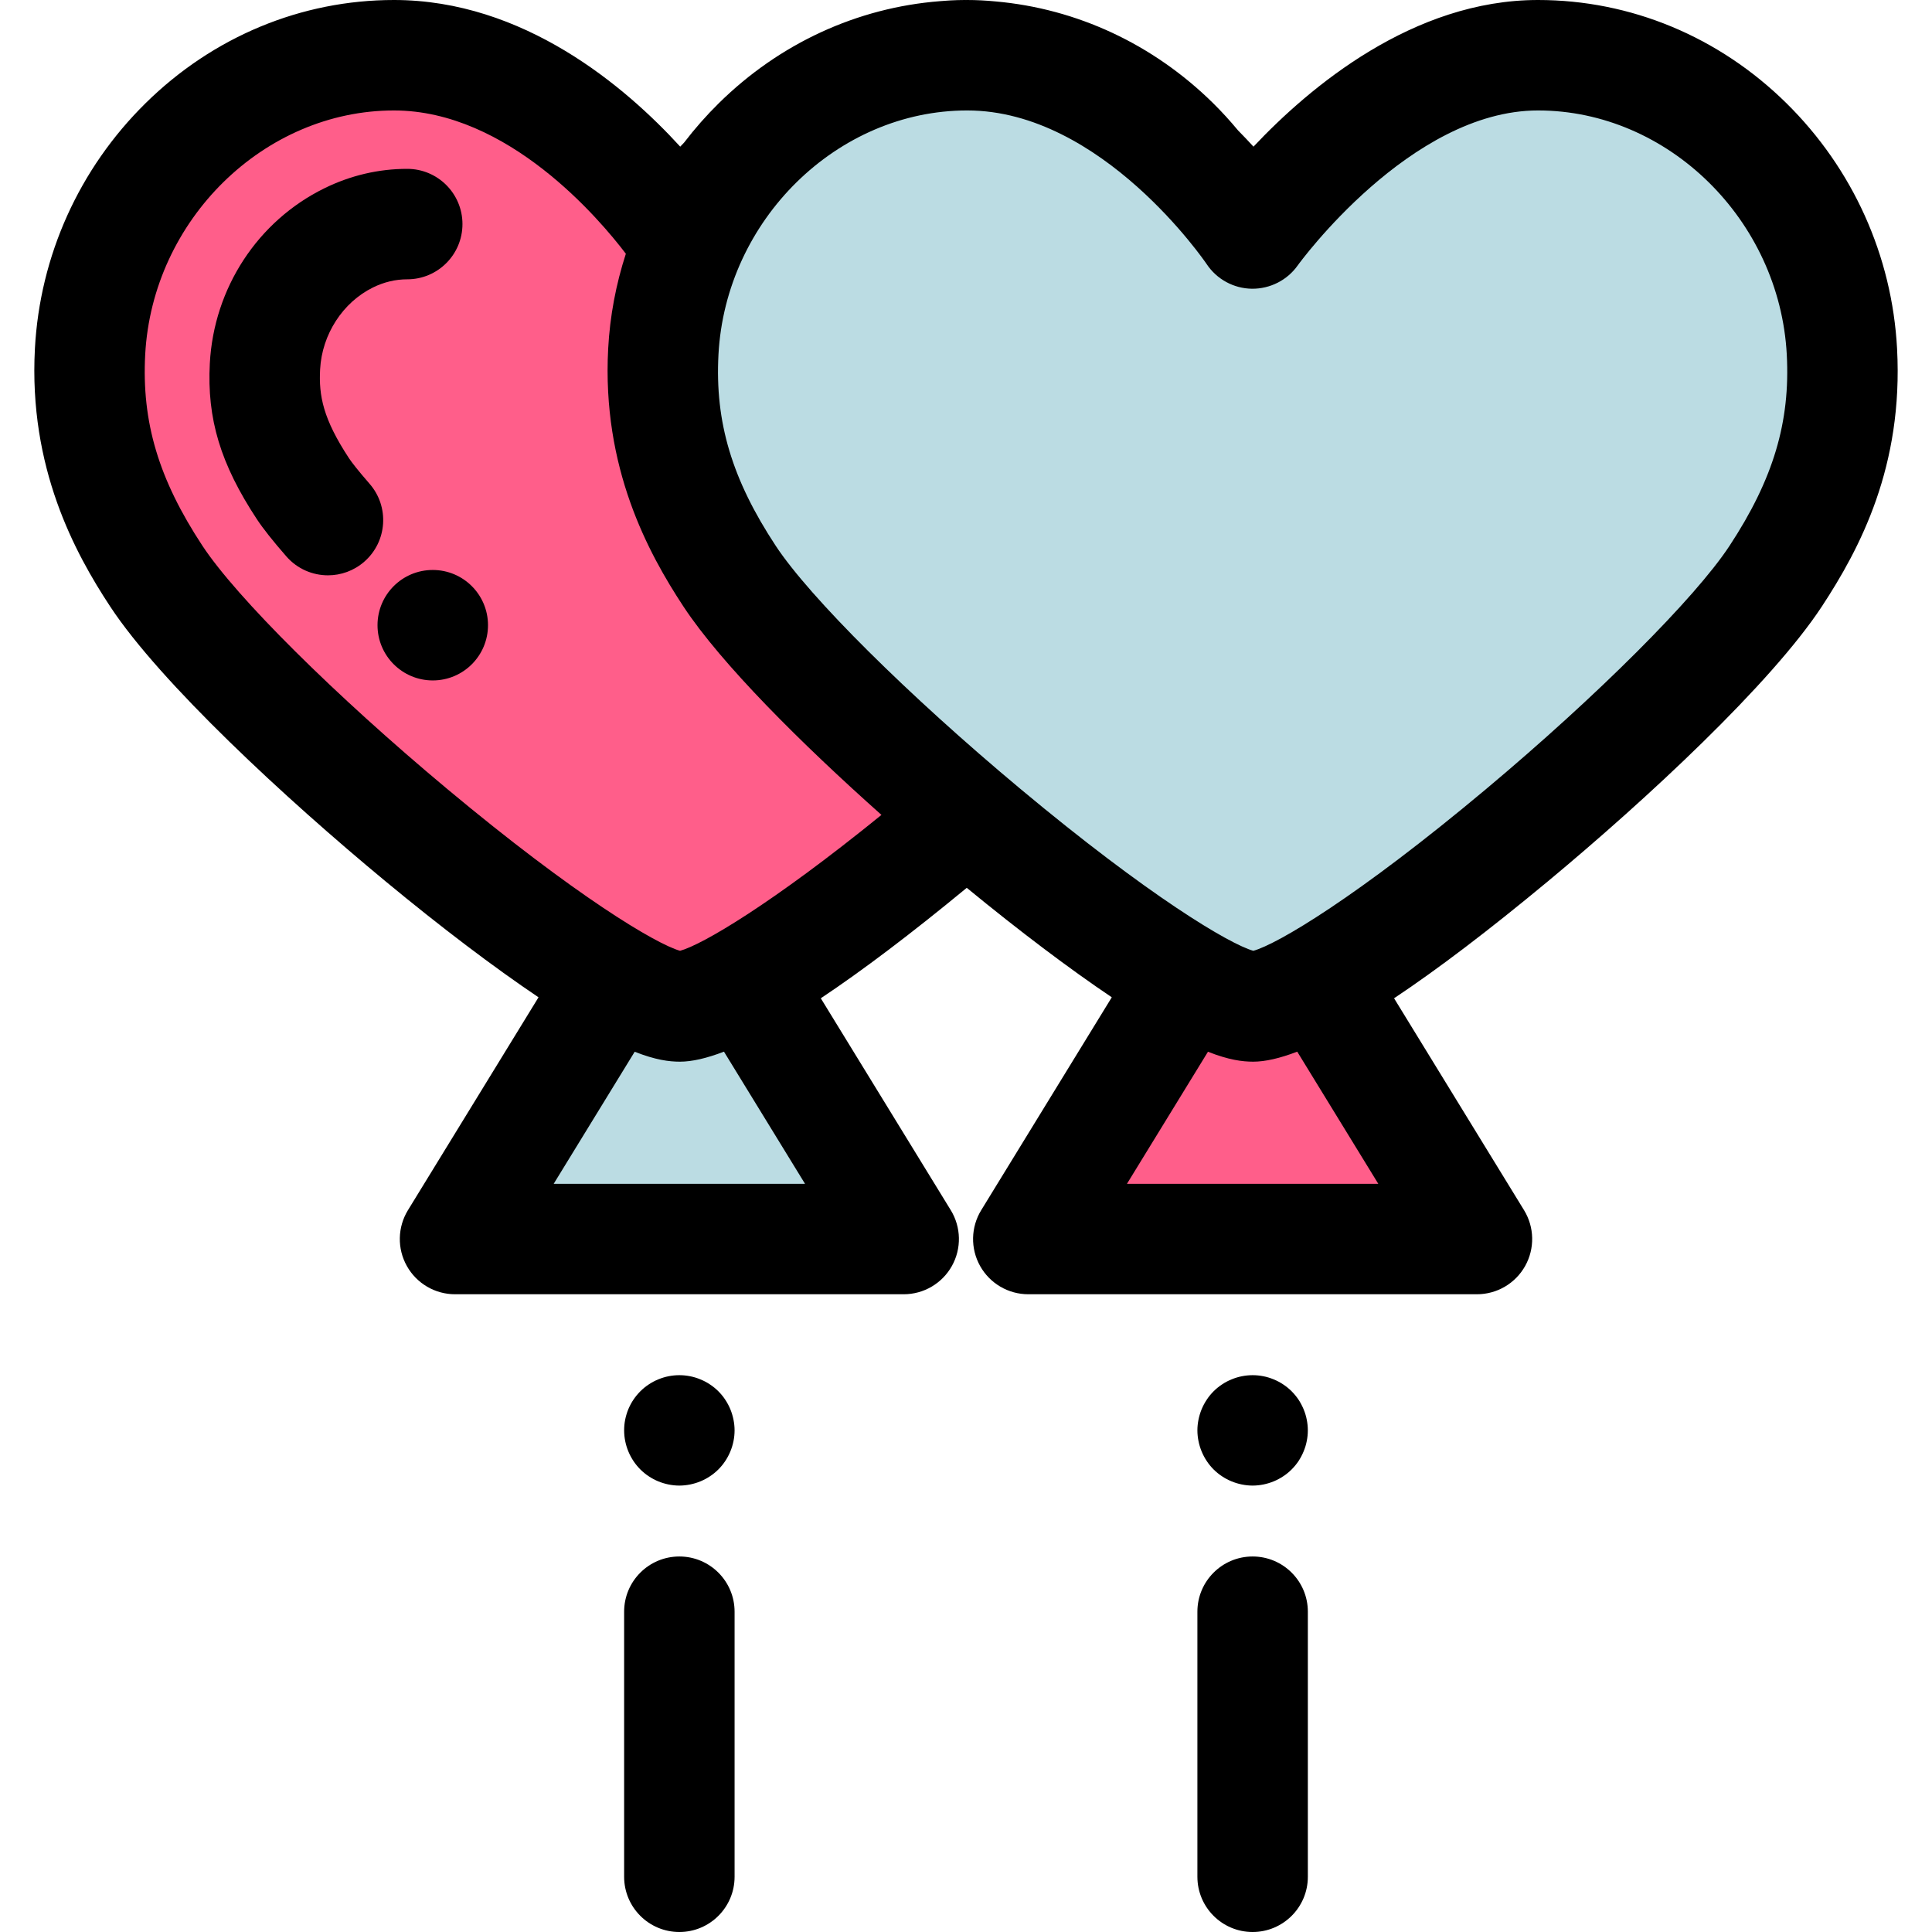
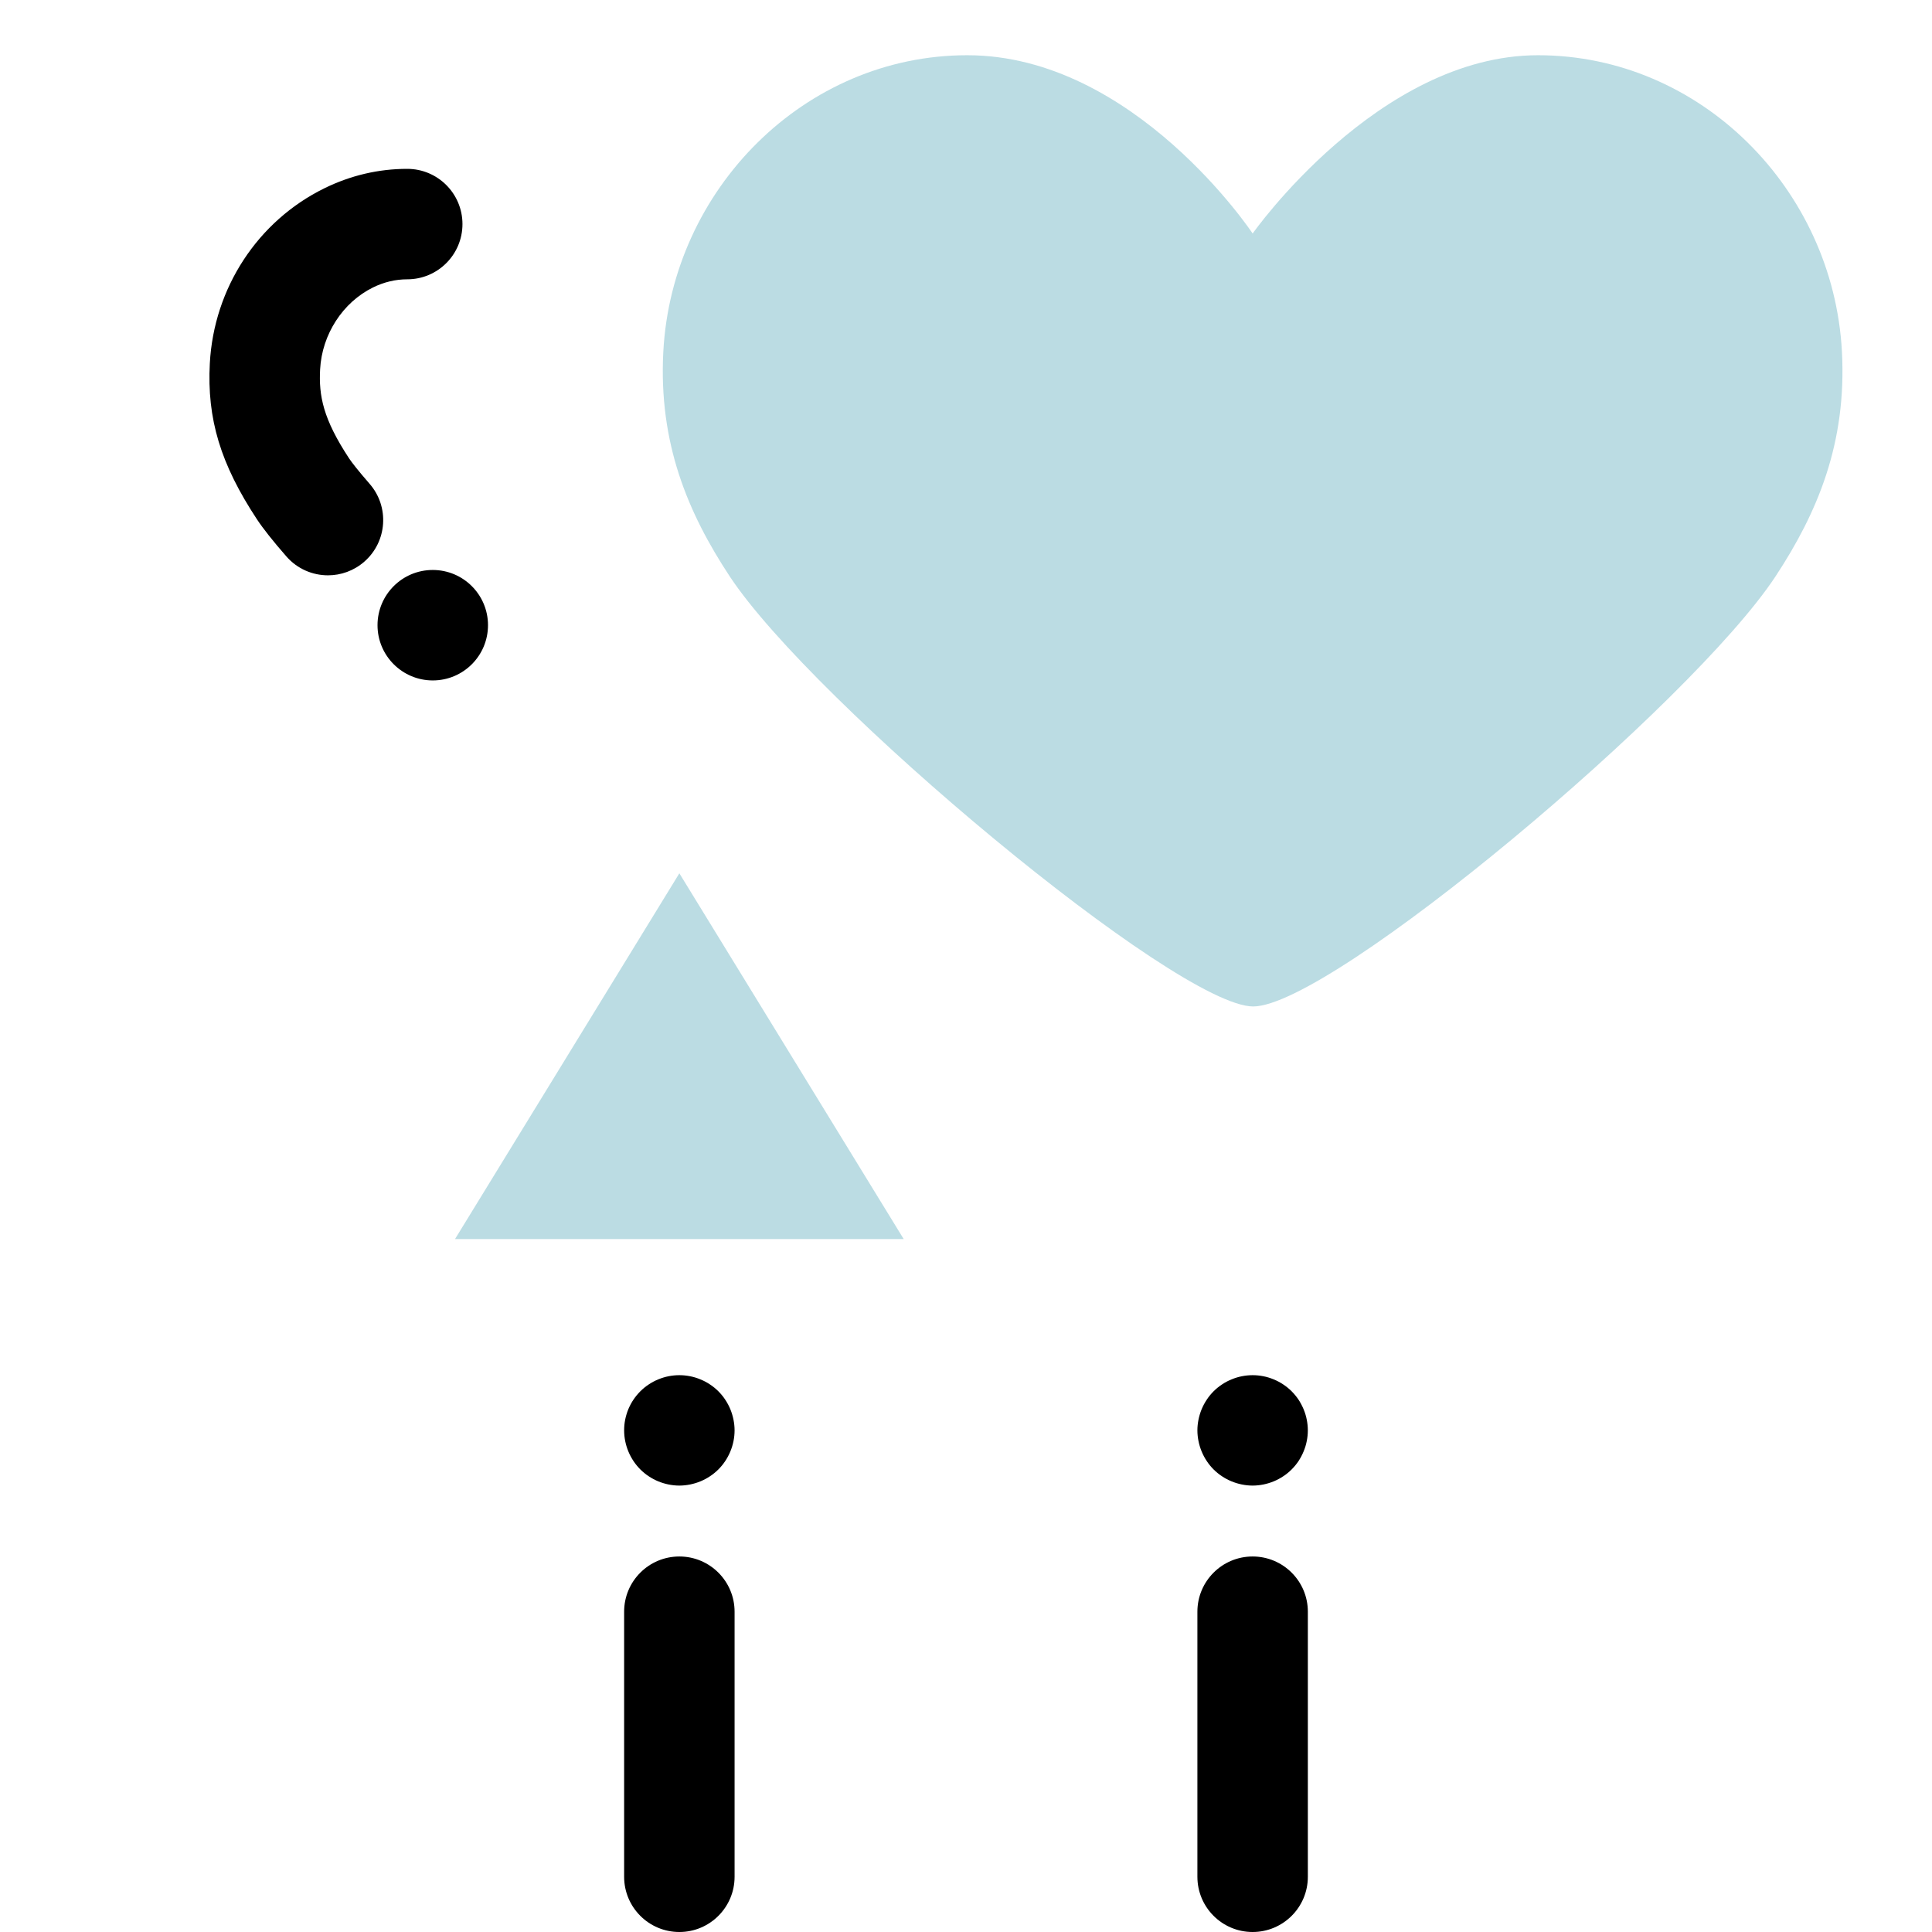
<svg xmlns="http://www.w3.org/2000/svg" height="800px" width="800px" version="1.1" id="Layer_1" viewBox="0 0 512 512" xml:space="preserve">
  <polygon style="fill:#BBDCE3;" points="180.037,231.435 120.588,328.357 239.485,328.357 " />
-   <path style="fill:#FF5E8A;" d="M336.207,93.167c-2.302-43.01-37.473-78.531-80.544-78.531c-42.374,0-75.62,47.246-75.62,47.246  s-31.36-47.246-75.638-47.246c-43.068,0-78.239,35.522-80.539,78.531c-1.297,24.298,6.536,42.79,17.571,59.537  c22.053,33.461,118.466,114.017,138.748,114.017c20.701,0,116.256-80.263,138.455-114.017  C329.698,135.881,337.509,117.465,336.207,93.167z" />
  <path d="M114.69,180.322c-8.082,0-14.643-6.554-14.643-14.636s6.546-14.636,14.628-14.636h0.015c8.083,0,14.636,6.554,14.636,14.636  S122.774,180.322,114.69,180.322z M86.919,152.466c-4.079,0-8.136-1.695-11.029-5.01c-3.555-4.069-6.181-7.384-7.805-9.848  c-9.651-14.647-13.266-26.615-12.48-41.312c1.067-19.951,12.696-37.728,30.35-46.395c6.964-3.419,14.355-5.152,21.965-5.152  c8.082,0,14.636,6.554,14.636,14.636s-6.554,14.636-14.636,14.636c-3.101,0-6.151,0.724-9.065,2.156  c-8.022,3.938-13.526,12.45-14.021,21.681c-0.375,7.01,0.764,13.128,7.692,23.641c0.656,0.995,2.424,3.281,5.412,6.705  c5.317,6.088,4.691,15.334-1.398,20.649C93.766,151.276,90.335,152.466,86.919,152.466z" />
  <path d="M331.958,512c-8.082,0-14.636-6.554-14.636-14.636V427.12c0-8.082,6.554-14.636,14.636-14.636s14.636,6.554,14.636,14.636  v70.245C346.594,505.446,340.041,512,331.958,512z" />
  <path d="M331.955,393.695c-0.95,0-1.917-0.102-2.852-0.293c-0.938-0.19-1.86-0.467-2.737-0.833  c-0.893-0.366-1.742-0.821-2.532-1.346c-0.805-0.527-1.551-1.142-2.225-1.815s-1.288-1.42-1.815-2.226  c-0.527-0.79-0.981-1.639-1.346-2.53c-0.366-0.88-0.644-1.8-0.834-2.737s-0.293-1.903-0.293-2.854c0-0.95,0.102-1.917,0.293-2.854  c0.19-0.937,0.468-1.859,0.834-2.751c0.366-0.878,0.82-1.727,1.346-2.517c0.527-0.805,1.142-1.551,1.815-2.226  c0.673-0.673,1.42-1.288,2.225-1.813c0.79-0.542,1.639-0.981,2.532-1.346c0.878-0.366,1.799-0.659,2.737-0.834  c1.888-0.381,3.833-0.381,5.721,0c0.923,0.176,1.846,0.468,2.737,0.834c0.88,0.366,1.728,0.805,2.519,1.346  c0.805,0.525,1.551,1.14,2.225,1.813c0.673,0.675,1.288,1.421,1.829,2.226c0.512,0.79,0.966,1.639,1.332,2.517  c0.366,0.893,0.659,1.815,0.834,2.751c0.19,0.938,0.291,1.904,0.291,2.854c0,0.951-0.101,1.919-0.291,2.854  c-0.176,0.937-0.468,1.859-0.834,2.737c-0.366,0.891-0.821,1.74-1.332,2.53c-0.542,0.806-1.156,1.553-1.829,2.226  c-0.673,0.673-1.42,1.288-2.225,1.815c-0.79,0.525-1.639,0.981-2.519,1.346c-0.891,0.366-1.813,0.642-2.737,0.833  C333.874,393.592,332.908,393.695,331.955,393.695z" />
-   <polygon style="fill:#FF5E8A;" points="331.958,231.435 272.51,328.357 391.408,328.357 " />
  <path id="SVGCleanerId_0" style="fill:#BBDCE3;" d="M488.13,93.167c-2.302-43.01-37.474-78.531-80.545-78.531  c-42.374,0-75.62,47.246-75.62,47.246s-31.36-47.246-75.638-47.246c-43.068,0-78.239,35.522-80.539,78.531  c-1.297,24.298,6.536,42.79,17.571,59.537c22.053,33.461,118.466,114.017,138.748,114.017c20.701,0,116.256-80.263,138.455-114.017  C481.62,135.881,489.431,117.465,488.13,93.167z" />
  <g>
-     <path id="SVGCleanerId_0_1_" style="fill:#BBDCE3;" d="M488.13,93.167c-2.302-43.01-37.474-78.531-80.545-78.531   c-42.374,0-75.62,47.246-75.62,47.246s-31.36-47.246-75.638-47.246c-43.068,0-78.239,35.522-80.539,78.531   c-1.297,24.298,6.536,42.79,17.571,59.537c22.053,33.461,118.466,114.017,138.748,114.017c20.701,0,116.256-80.263,138.455-114.017   C481.62,135.881,489.431,117.465,488.13,93.167z" />
-   </g>
-   <path d="M502.742,92.385c-1.314-24.598-11.73-47.694-29.322-65.036C455.526,9.714,432.144,0,407.584,0  c-33.095,0-60.47,23.014-75.397,38.863c-1.272-1.39-2.643-2.838-4.101-4.315c-2.072-2.491-4.259-4.901-6.59-7.198  c-15.897-15.672-36.131-25.066-57.67-26.972C261.366,0.139,258.87,0,256.326,0c-0.111,0-0.221,0.007-0.332,0.009  c-0.111,0-0.221-0.009-0.332-0.009c-1.259,0-2.506,0.044-3.747,0.108c-0.296,0.015-0.588,0.04-0.883,0.057  c-0.664,0.042-1.327,0.088-1.986,0.148c-21.868,1.723-42.437,11.154-58.552,27.038c-3.327,3.28-6.396,6.767-9.196,10.429  c-0.348,0.363-0.697,0.727-1.033,1.083C165.694,22.925,138.76,0,104.406,0c-24.56,0-47.939,9.714-65.831,27.351  C20.98,44.691,10.566,67.787,9.251,92.387c-1.685,31.567,10.586,54.138,19.966,68.371c13.292,20.168,46.387,50.819,72.928,72.78  c14.745,12.199,28.693,22.764,40.568,30.758l-34.6,56.408c-2.771,4.517-2.883,10.178-0.294,14.801  c2.588,4.622,7.471,7.486,12.771,7.486h118.896c5.298,0,10.183-2.864,12.771-7.486c2.589-4.623,2.475-10.284-0.294-14.801  l-34.442-56.151c11.05-7.359,23.961-17.131,38.679-29.271c13.955,11.457,27.136,21.406,38.434,29.012l-34.6,56.41  c-2.771,4.517-2.883,10.178-0.294,14.801c2.588,4.622,7.471,7.486,12.771,7.486h118.896c5.298,0,10.183-2.864,12.771-7.486  c2.589-4.623,2.475-10.284-0.294-14.801l-34.44-56.151c11.549-7.691,25.123-18.008,40.68-30.922  c26.338-21.867,59.259-52.496,72.67-72.888C492.958,145.277,504.412,123.53,502.742,92.385z M53.659,144.652  c-11.596-17.598-16.136-32.763-15.179-50.703c1.907-35.664,31.481-64.677,65.926-64.677c30.224,0,54.525,28.848,61.452,37.972  c-2.618,8.077-4.224,16.513-4.685,25.144c-1.685,31.567,10.586,54.138,19.966,68.371c10.008,15.186,31.245,36.314,52.457,55.201  c-29.17,23.679-47.568,34.424-53.374,36.011c-6.336-1.787-27.704-14.498-61.824-42.988  C88.681,184.172,62.665,158.319,53.659,144.652z M213.338,313.72h-66.603l21.466-34.997c5.485,2.17,9.1,2.633,11.984,2.633  c3.196,0,7.097-0.896,11.673-2.658L213.338,313.72z M365.26,313.72h-66.603l21.466-34.997c5.485,2.17,9.1,2.633,11.985,2.633  c3.196,0,7.097-0.896,11.673-2.658L365.26,313.72z M458.333,144.662c-9.116,13.864-35.083,39.797-64.61,64.533  c-33.938,28.428-55.246,41.044-61.579,42.777c-6.336-1.787-27.705-14.498-61.824-42.988c-29.716-24.81-55.732-50.664-64.739-64.331  c-11.596-17.598-16.134-32.763-15.179-50.703c1.906-35.665,31.48-64.679,65.923-64.679c35.733,0,63.192,40.327,63.445,40.706  c2.674,4.028,7.163,6.475,11.995,6.541c4.815,0.047,9.386-2.26,12.167-6.211c0.291-0.411,29.823-41.035,63.651-41.035  c34.445,0,64.022,29.014,65.93,64.677v0.001C474.473,111.849,469.933,127.016,458.333,144.662z" />
+     </g>
  <path d="M180.037,512c-8.082,0-14.636-6.554-14.636-14.636V427.12c0-8.082,6.554-14.636,14.636-14.636s14.636,6.554,14.636,14.636  v70.245C194.672,505.446,188.12,512,180.037,512z" />
  <path d="M180.038,393.695c-0.95,0-1.917-0.102-2.869-0.293c-0.922-0.19-1.844-0.467-2.737-0.833  c-0.878-0.366-1.727-0.821-2.517-1.346c-0.805-0.527-1.551-1.142-2.225-1.815c-2.722-2.722-4.29-6.498-4.29-10.347  c0-0.95,0.089-1.917,0.278-2.854c0.19-0.937,0.467-1.859,0.833-2.751c0.366-0.878,0.821-1.727,1.348-2.517  c0.54-0.805,1.155-1.551,1.829-2.226c0.673-0.673,1.42-1.288,2.225-1.813c0.79-0.542,1.639-0.981,2.517-1.346  c0.893-0.366,1.815-0.659,2.737-0.834c1.888-0.381,3.835-0.381,5.723,0c0.937,0.176,1.859,0.468,2.737,0.834  c0.893,0.366,1.74,0.805,2.531,1.346c0.806,0.525,1.553,1.14,2.226,1.813c0.673,0.675,1.288,1.421,1.815,2.226  c0.525,0.79,0.981,1.639,1.346,2.517c0.366,0.893,0.642,1.815,0.833,2.751c0.192,0.938,0.293,1.904,0.293,2.854  c0,3.849-1.565,7.625-4.288,10.347c-0.673,0.673-1.42,1.288-2.226,1.815c-0.79,0.525-1.638,0.981-2.53,1.346  c-0.88,0.366-1.8,0.642-2.737,0.833C181.952,393.592,180.991,393.695,180.038,393.695z" />
</svg>